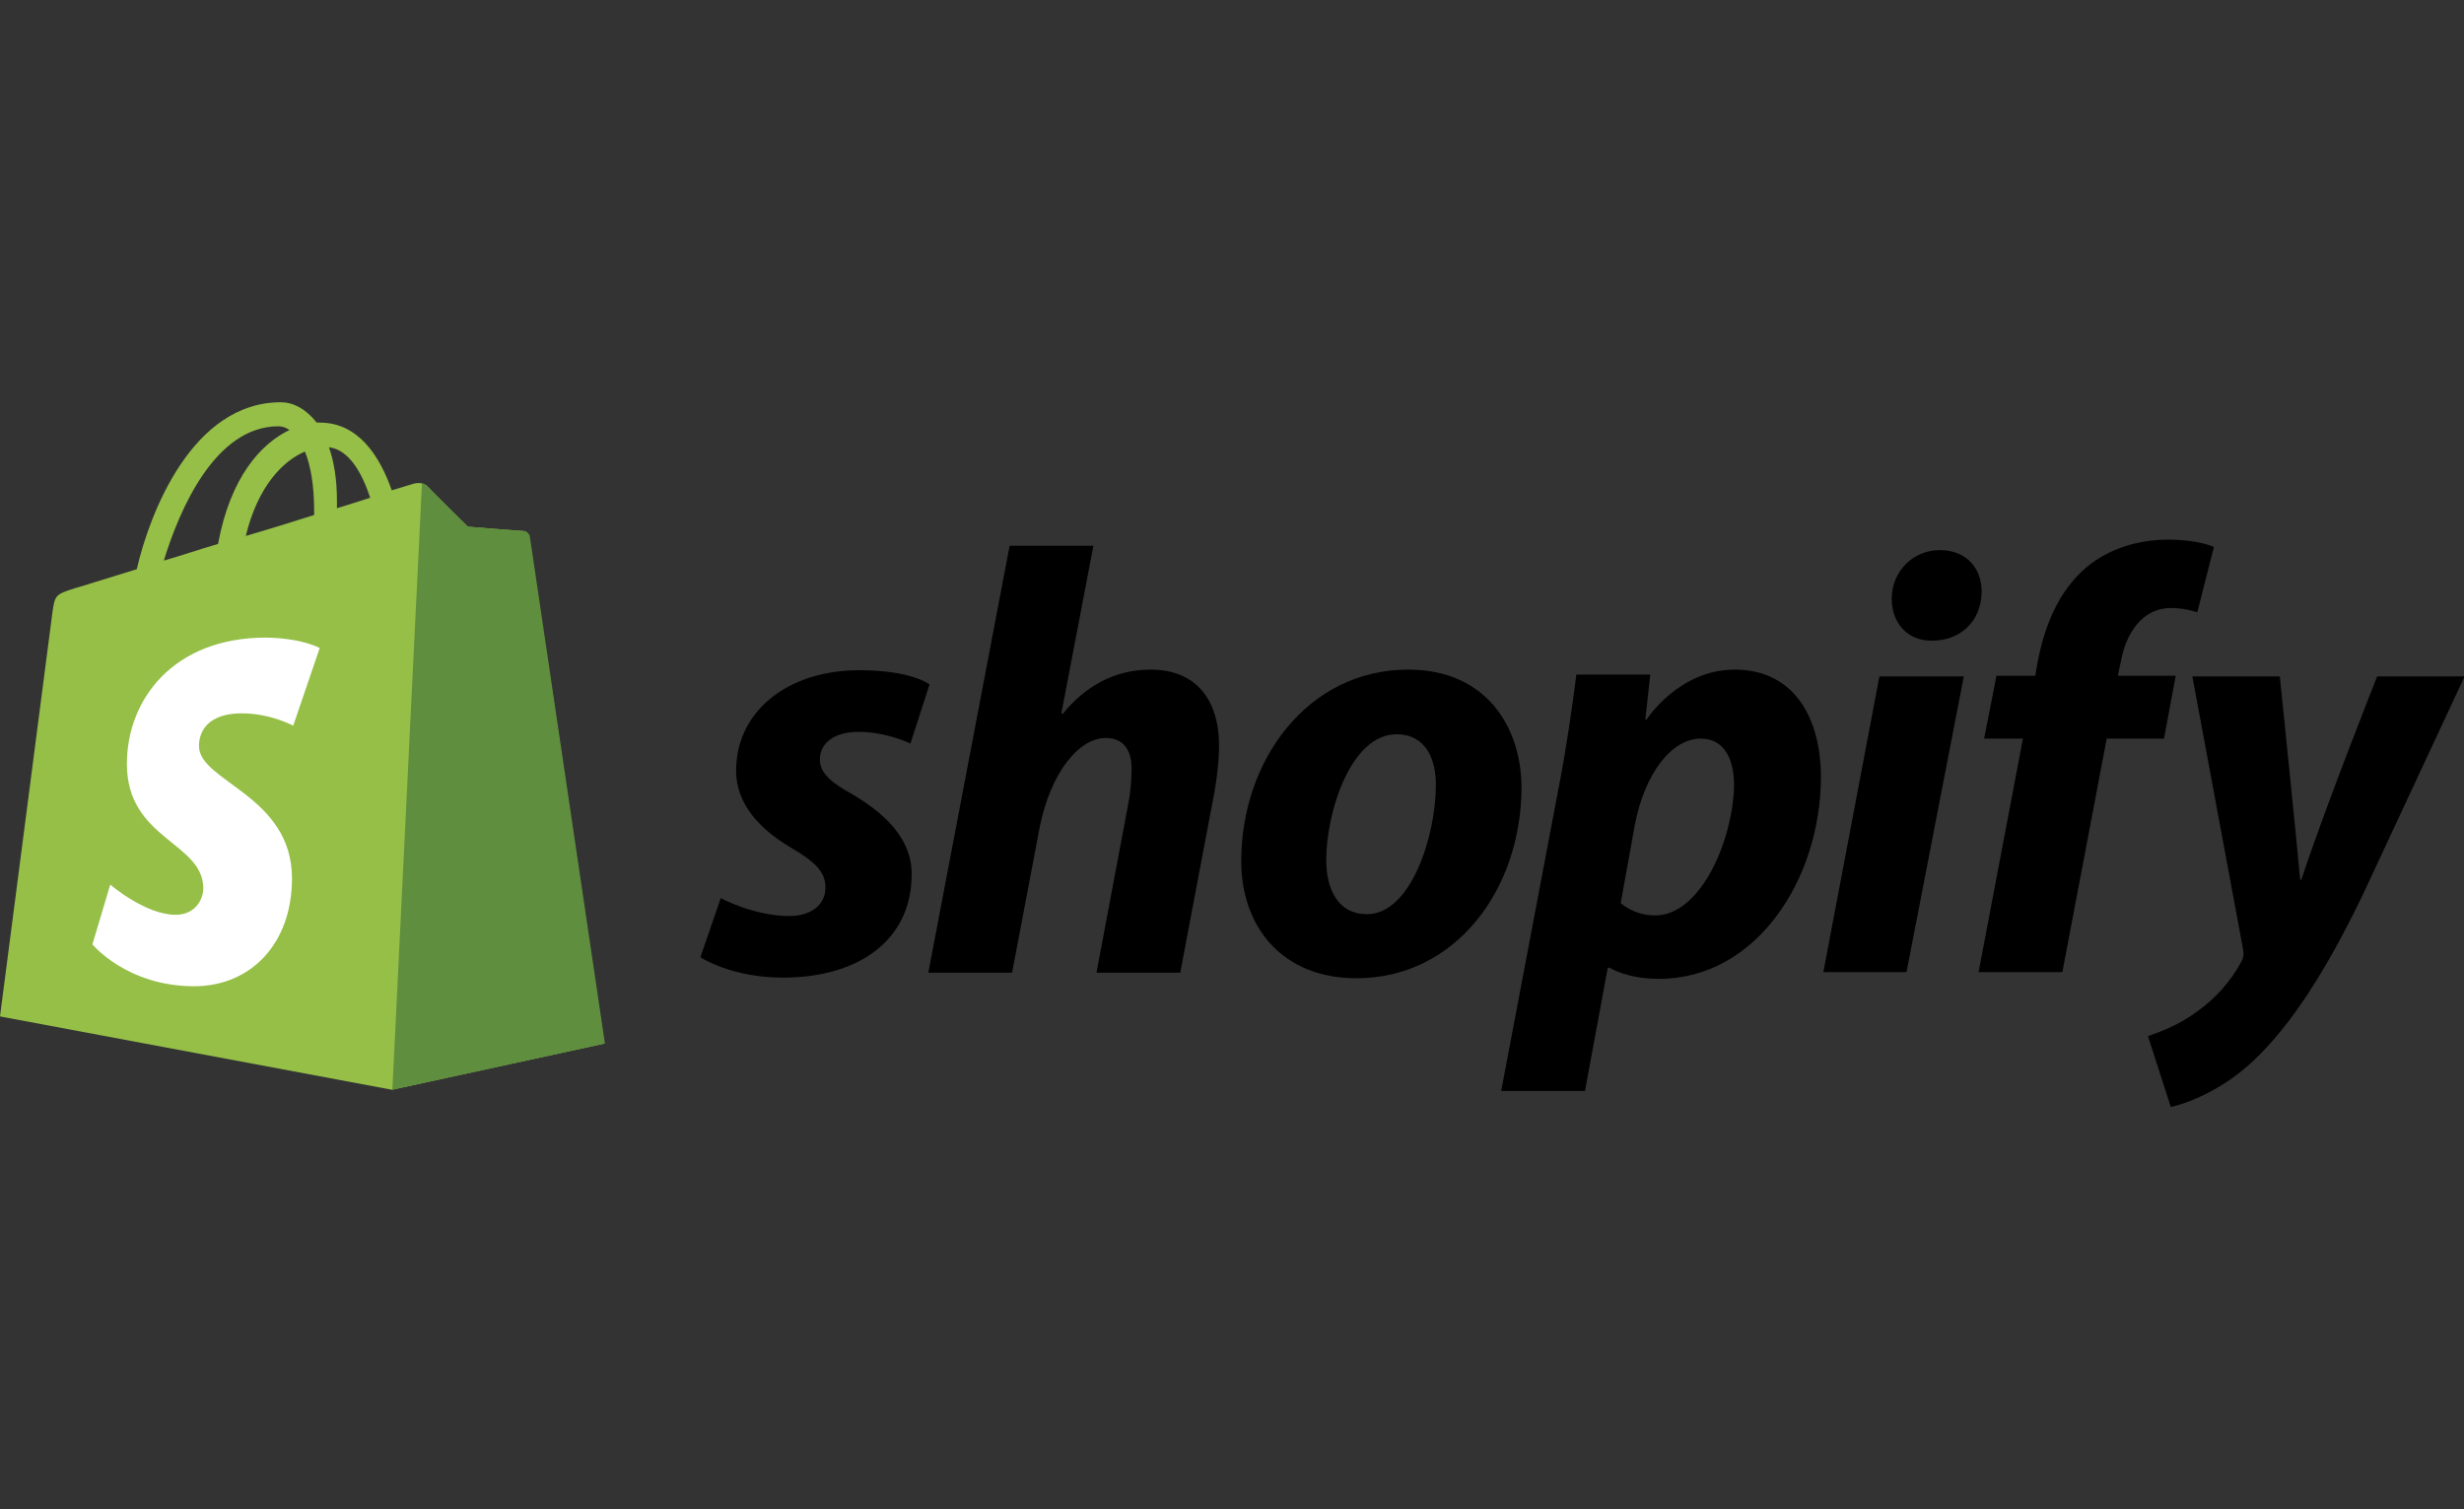
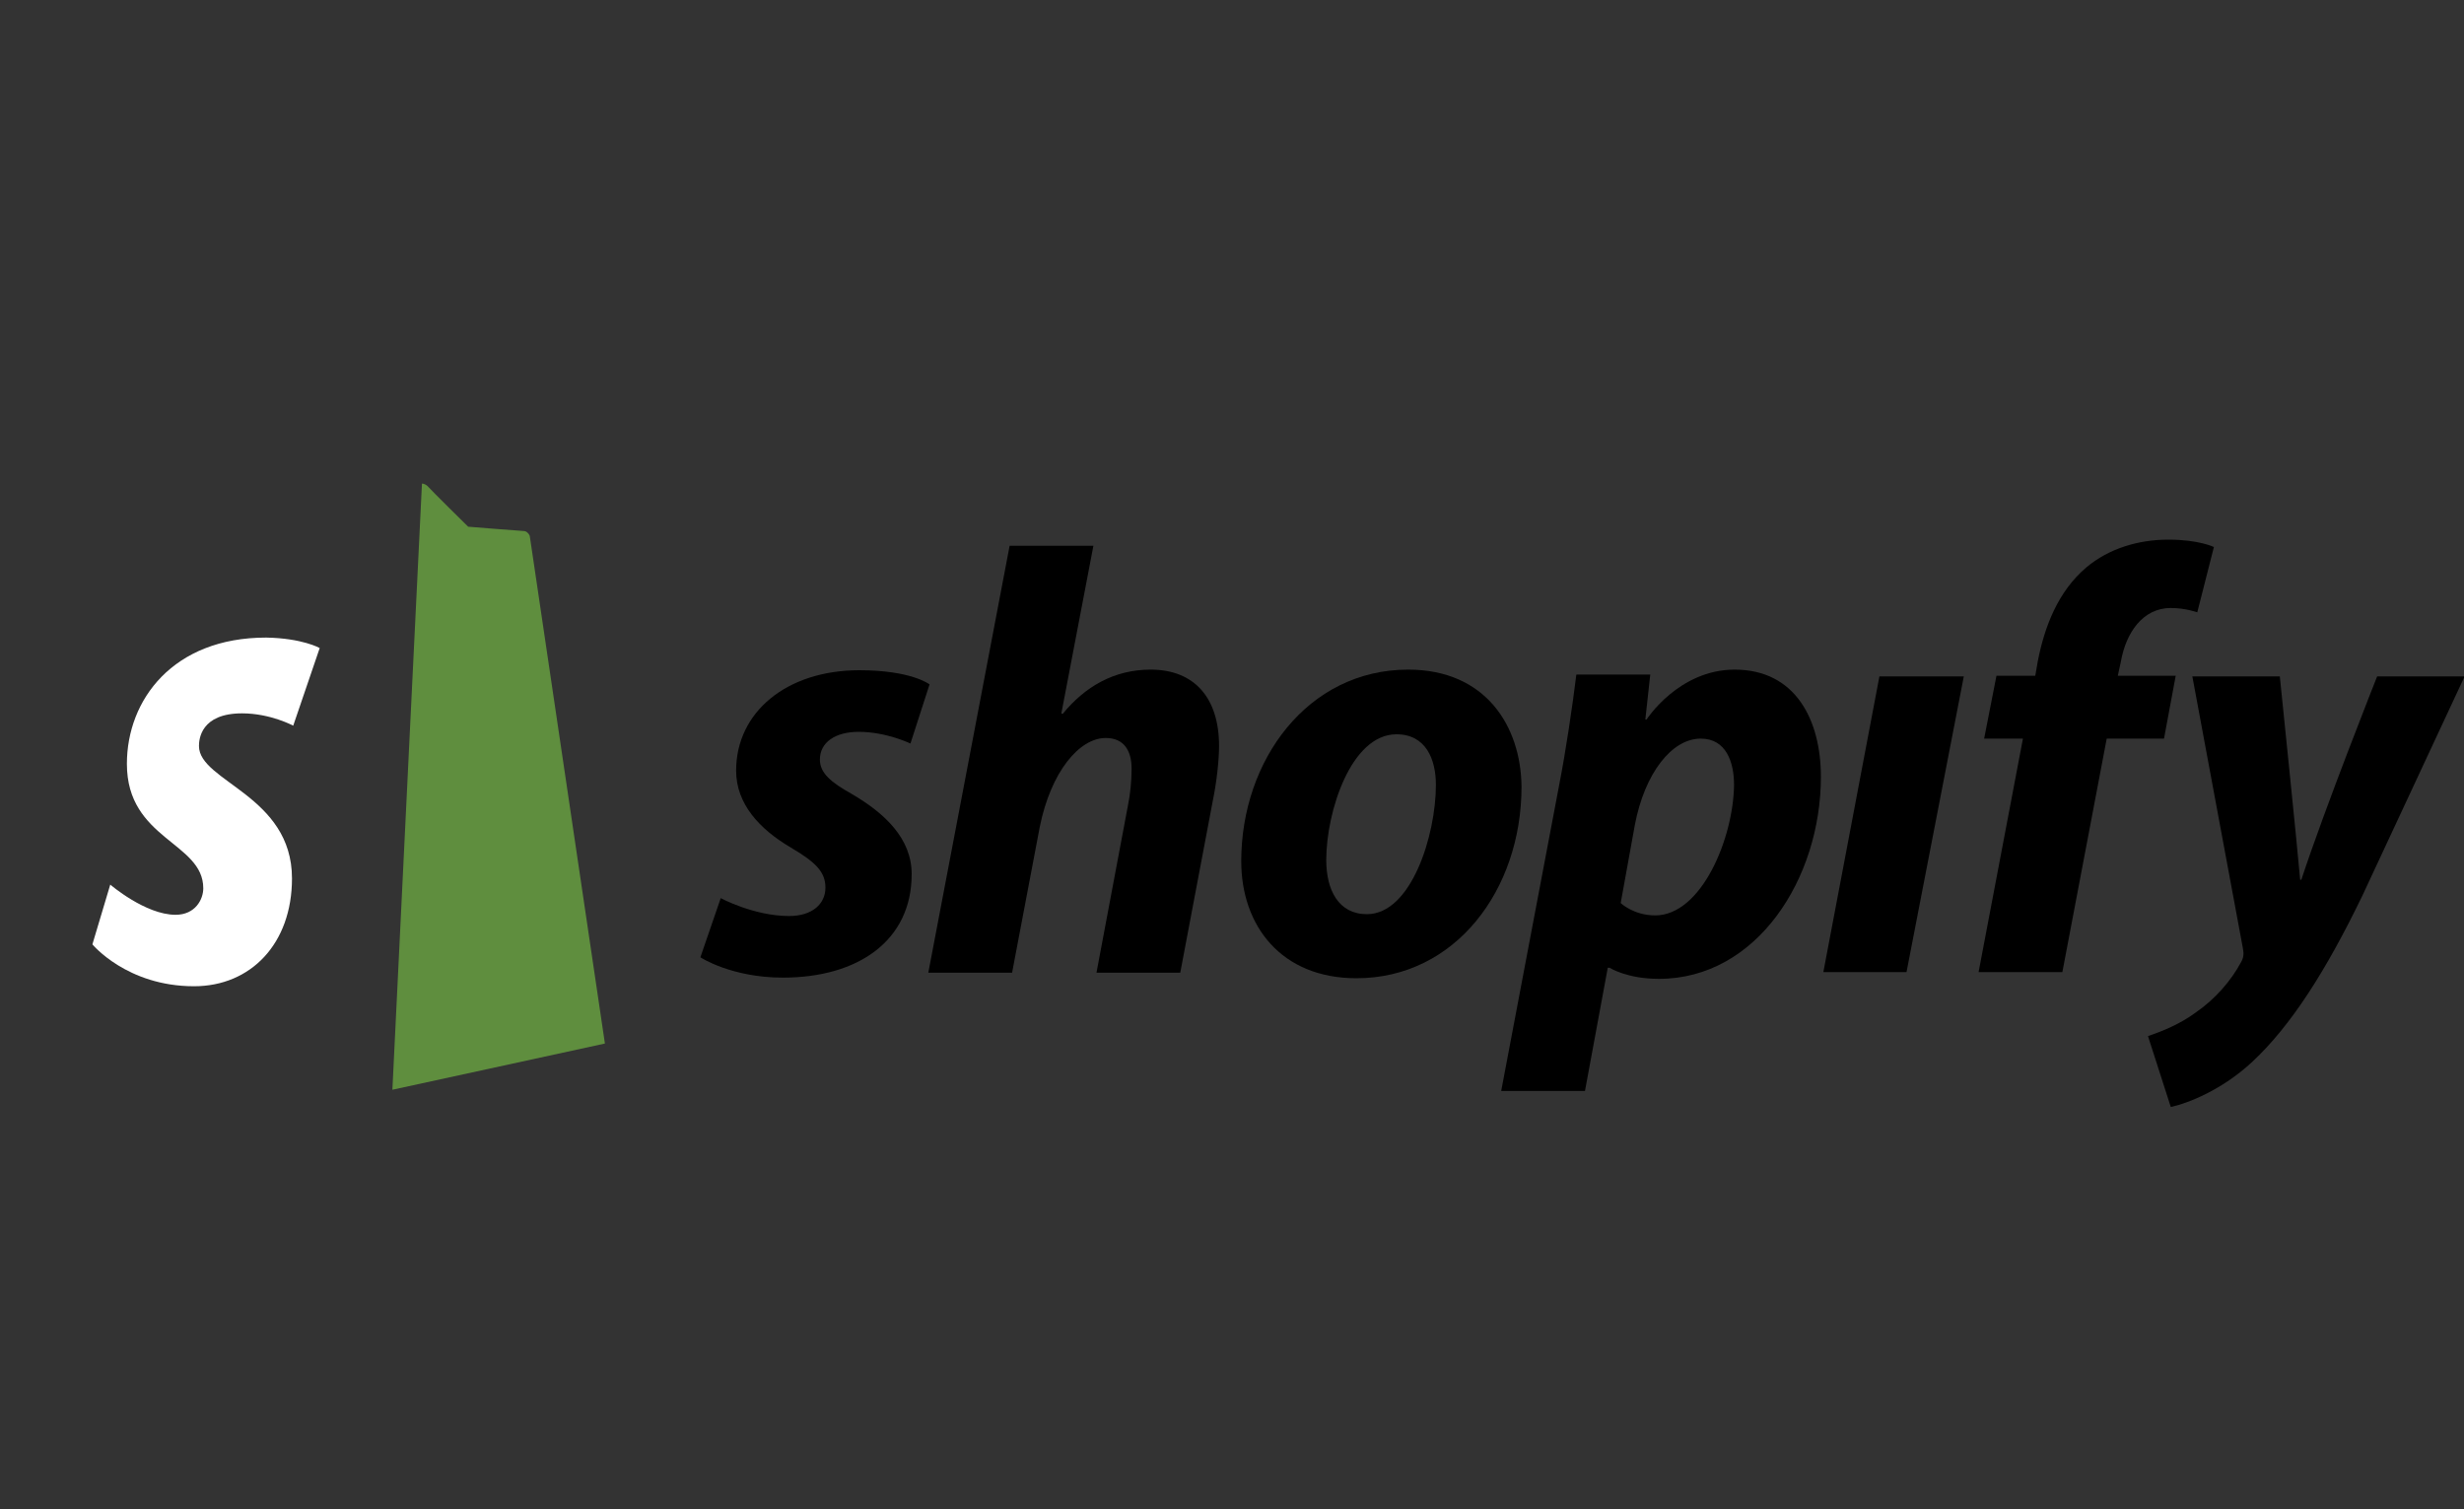
<svg xmlns="http://www.w3.org/2000/svg" id="Layer_1" x="0px" y="0px" viewBox="0 0 400 245" style="enable-background:new 0 0 400 245;" xml:space="preserve">
  <rect x="0" y="0" width="400" height="245" fill="#333333" stroke="none" />
  <style type="text/css"> .st0{fill:#95BF47;} .st1{fill:#5F8E3E;} .st2{fill:#FFFFFF;} </style>
  <g>
    <g>
-       <path class="st0" d="M85.9,87.1c-0.1-0.6-0.6-0.9-1-0.9c-0.4,0-9-0.7-9-0.7s-6-5.9-6.6-6.6c-0.7-0.7-1.9-0.5-2.4-0.3 c-0.1,0-1.3,0.4-3.3,1c-2-5.7-5.5-11-11.7-11c-0.2,0-0.3,0-0.5,0c-1.8-2.3-3.9-3.3-5.8-3.3c-14.4,0-21.3,18-23.4,27.1 c-5.6,1.7-9.6,3-10.1,3.1c-3.1,1-3.2,1.1-3.6,4C8.2,101.9,0,165,0,165l63.6,11.9l34.5-7.5C98.1,169.5,86,87.7,85.9,87.1z M60.1,80.8c-1.6,0.5-3.4,1.1-5.4,1.7c0-0.4,0-0.8,0-1.2c0-3.6-0.5-6.4-1.3-8.7C56.6,73,58.7,76.6,60.1,80.8z M49.5,73.3 c0.9,2.2,1.5,5.4,1.5,9.7c0,0.2,0,0.4,0,0.6c-3.5,1.1-7.3,2.3-11.1,3.4C41.9,78.8,46,74.8,49.5,73.3z M45.2,69.2 c0.6,0,1.2,0.2,1.8,0.6c-4.6,2.2-9.6,7.6-11.6,18.5c-3.1,0.9-6,1.9-8.8,2.7C29.1,82.8,34.9,69.2,45.2,69.2z" />
      <path class="st1" d="M85,86.2c-0.4,0-9-0.7-9-0.7s-6-5.9-6.6-6.6c-0.2-0.2-0.6-0.4-0.9-0.4l-4.8,98.4l34.5-7.5 c0,0-12.1-81.8-12.2-82.4C85.8,86.5,85.4,86.2,85,86.2z" />
      <path class="st2" d="M51.9,105.2l-4.3,12.6c0,0-3.7-2-8.3-2c-6.7,0-7,4.2-7,5.3c0,5.8,15.1,8,15.1,21.5c0,10.6-6.7,17.5-15.9,17.5 c-10.9,0-16.5-6.8-16.5-6.8l2.9-9.7c0,0,5.7,4.9,10.6,4.9c3.2,0,4.5-2.5,4.5-4.3c0-7.5-12.4-7.9-12.4-20.2 c0-10.4,7.5-20.5,22.6-20.5C49.1,103.6,51.9,105.2,51.9,105.2z" />
    </g>
    <path id="s" d="M138.3,128.9c-3.4-1.9-5.2-3.4-5.2-5.6c0-2.8,2.5-4.5,6.3-4.5c4.5,0,8.4,1.9,8.4,1.9l3.1-9.6c0,0-2.9-2.3-11.4-2.3 c-11.8,0-20,6.8-20,16.3c0,5.4,3.8,9.5,8.9,12.5c4.1,2.4,5.6,4,5.6,6.5c0,2.6-2.1,4.6-5.9,4.6c-5.7,0-11.1-2.9-11.1-2.9l-3.3,9.6 c0,0,5,3.3,13.4,3.3c12.2,0,20.9-6,20.9-16.8C148,136.1,143.6,132,138.3,128.9z" />
    <path id="h" d="M186.8,108.7c-6,0-10.7,2.8-14.3,7.2l-0.2-0.1l5.2-27.2h-13.6l-13.2,69.3h13.6l4.5-23.7c1.8-8.9,6.4-14.4,10.7-14.4 c3,0,4.2,2.1,4.2,5c0,1.9-0.2,4.1-0.6,6l-5.1,27.1h13.6l5.3-28c0.6-2.9,1-6.5,1-8.8C197.9,113.3,193.9,108.7,186.8,108.7z" />
    <path id="o" d="M228.6,108.7c-16.3,0-27.1,14.7-27.1,31.1c0,10.5,6.5,19,18.7,19c16,0,26.8-14.3,26.8-31.1 C246.9,117.9,241.2,108.7,228.6,108.7z M221.9,148.4c-4.6,0-6.6-3.9-6.6-8.8c0-7.8,4-20.4,11.4-20.4c4.8,0,6.4,4.1,6.4,8.2 C233.1,135.6,229.1,148.4,221.9,148.4z" />
    <path id="p" d="M281.6,108.7c-9.1,0-14.3,8.1-14.3,8.1h-0.2l0.8-7.3h-12c-0.6,4.9-1.7,12.4-2.8,18l-9.4,49.6h13.6l3.7-20h0.3 c0,0,2.8,1.8,8,1.8c15.9,0,26.3-16.3,26.3-32.8C295.6,116.9,291.5,108.7,281.6,108.7z M268.7,148.6c-3.5,0-5.6-2-5.6-2l2.3-12.7 c1.6-8.4,6-14,10.7-14c4.1,0,5.4,3.8,5.4,7.5C281.4,136.1,276.2,148.6,268.7,148.6z" />
-     <path id="dot" d="M314.9,89.3c-4.3,0-7.8,3.4-7.8,7.9c0,4,2.6,6.8,6.4,6.8h0.2c4.2,0,7.9-2.8,8-7.9 C321.7,92.1,319.1,89.3,314.9,89.3z" />
    <polygon id="i" points="296,157.8 309.5,157.8 318.8,109.8 305.1,109.8 " />
    <path id="f" d="M353.2,109.7h-9.4l0.5-2.3c0.8-4.6,3.5-8.7,8.1-8.7c2.4,0,4.3,0.7,4.3,0.7l2.7-10.6c0,0-2.4-1.2-7.4-1.2 c-4.8,0-9.6,1.4-13.3,4.5c-4.6,3.9-6.8,9.6-7.9,15.3l-0.4,2.3h-6.3l-2,10.2h6.3l-7.2,37.9h13.6l7.2-37.9h9.3L353.2,109.7z" />
    <path id="y" d="M385.9,109.8c0,0-8.5,21.4-12.3,33h-0.2c-0.3-3.8-3.3-33-3.3-33h-14.2l8.2,44.1c0.2,1,0.1,1.6-0.3,2.3 c-1.6,3-4.2,6-7.4,8.2c-2.6,1.9-5.4,3-7.7,3.8l3.7,11.5c2.8-0.6,8.4-2.8,13.3-7.4c6.2-5.8,11.9-14.7,17.8-26.9l16.6-35.6H385.9z" />
  </g>
</svg>